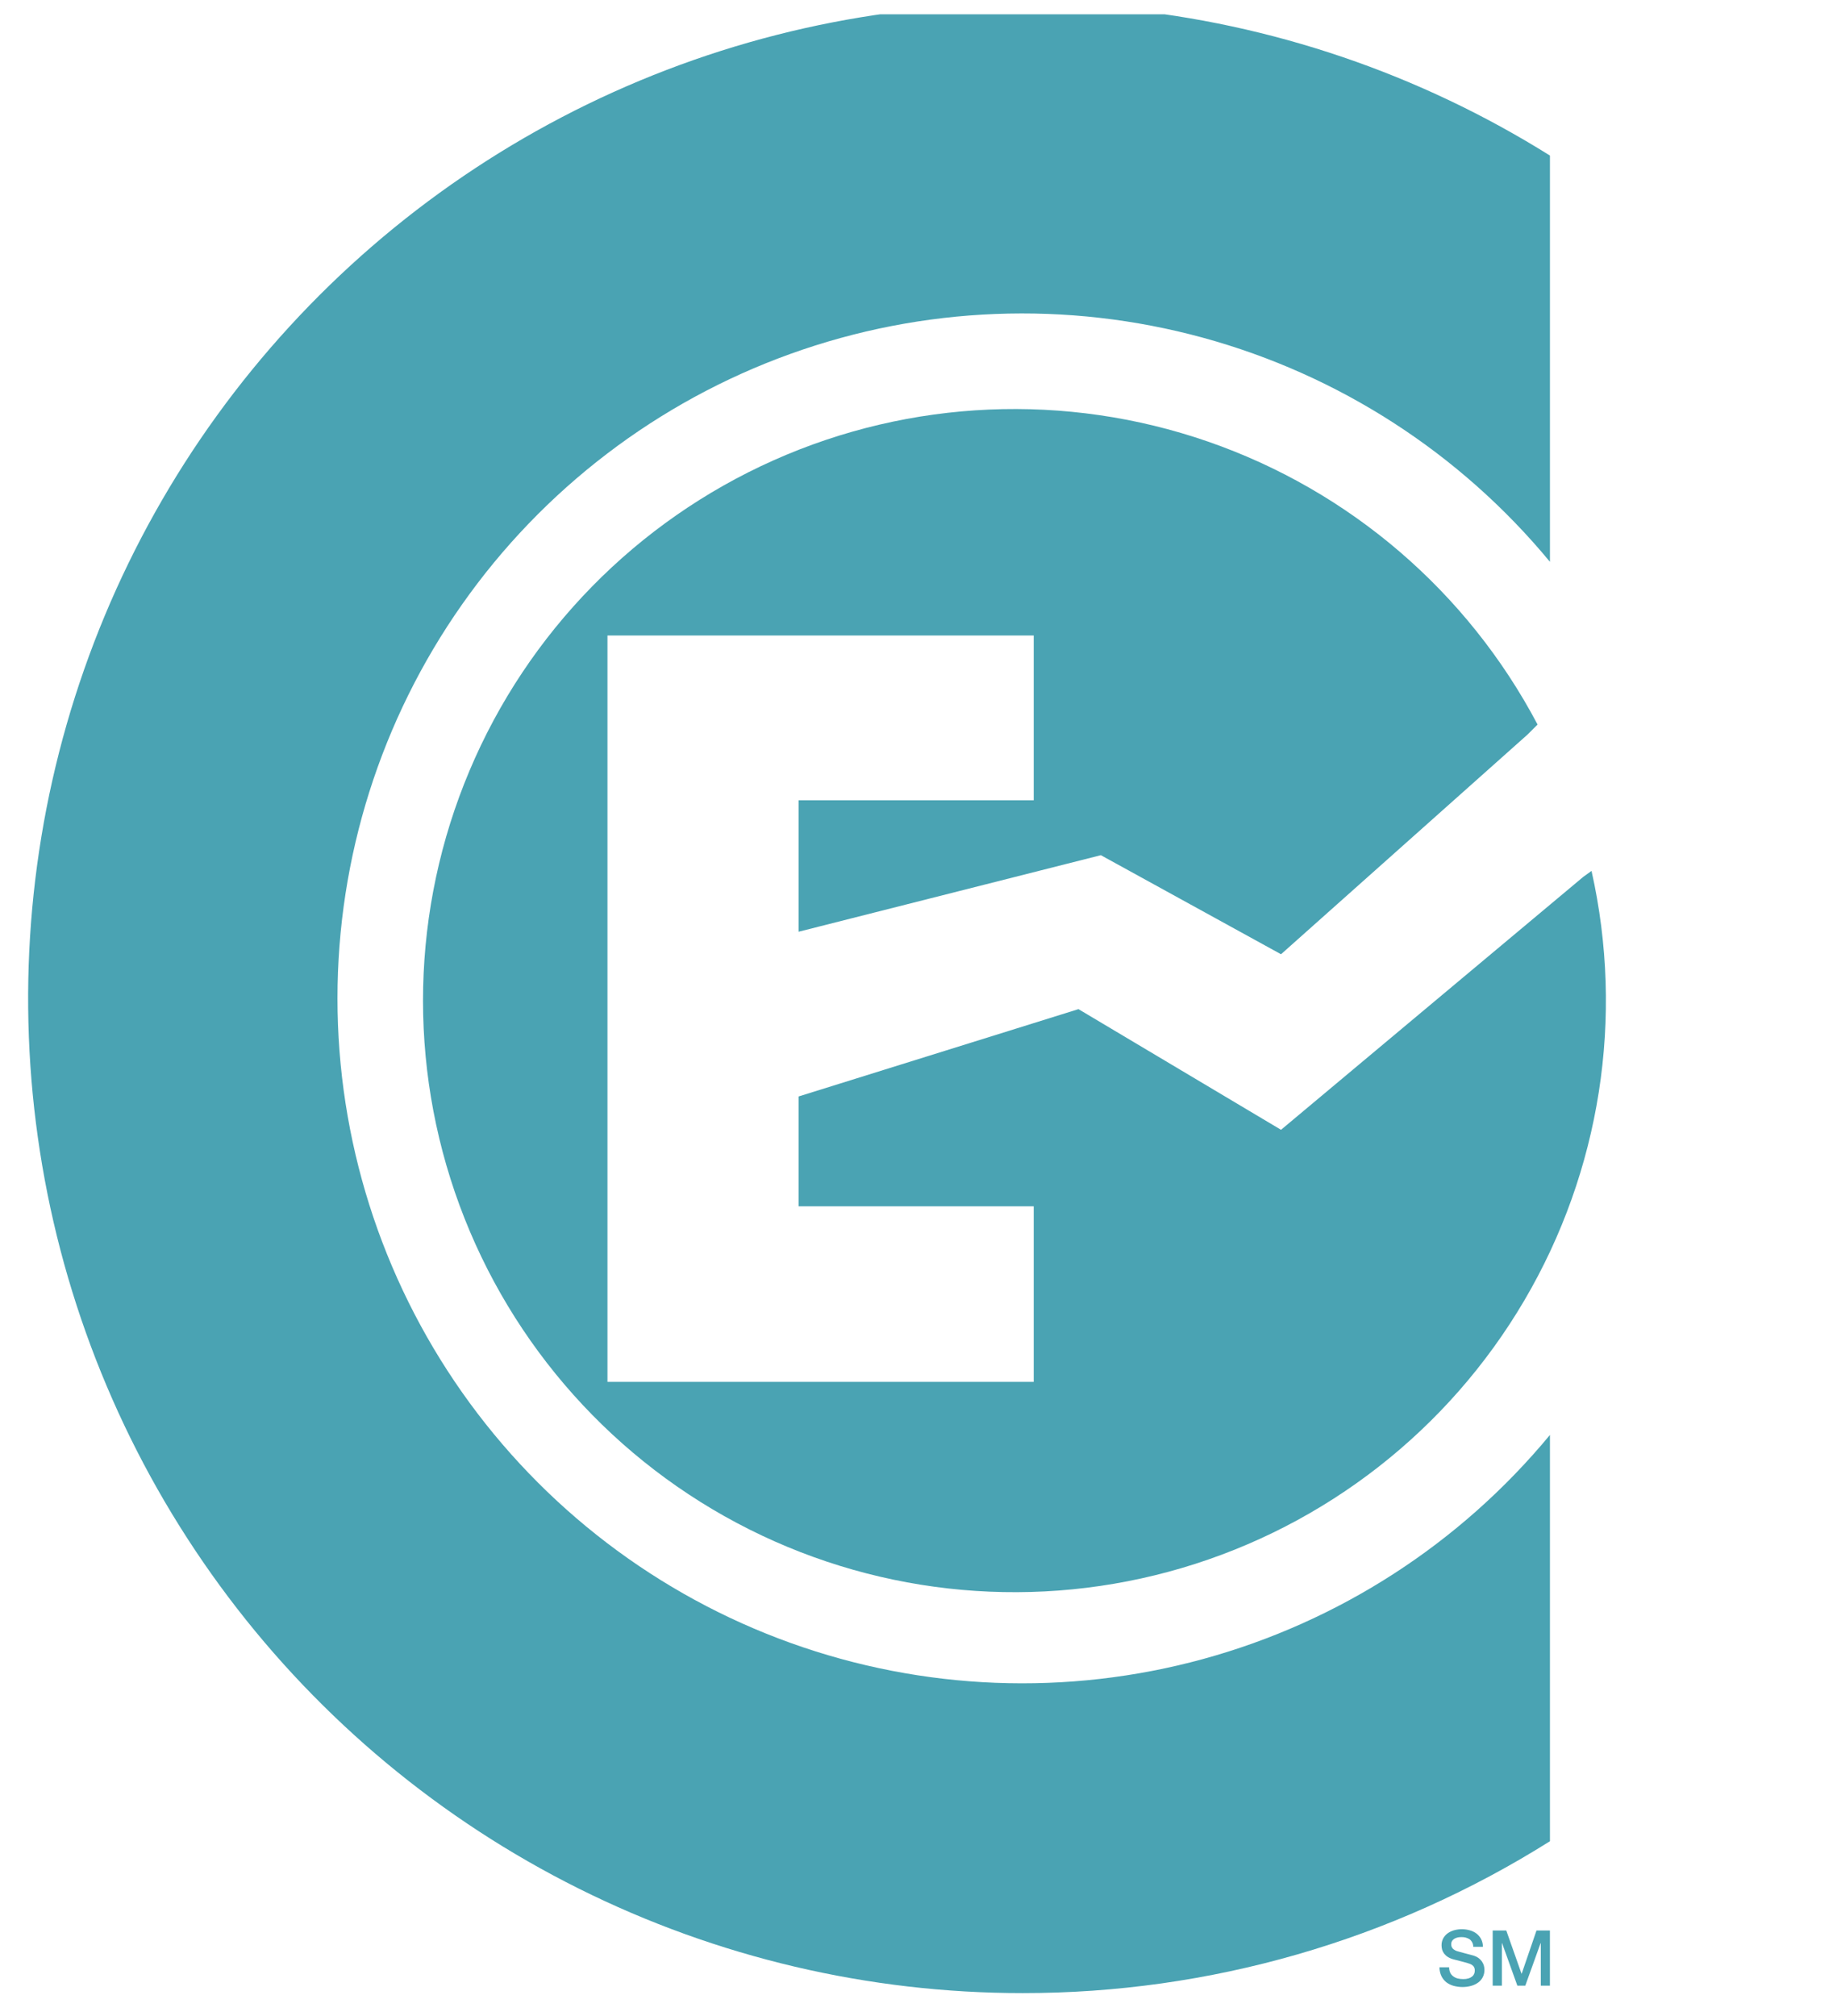
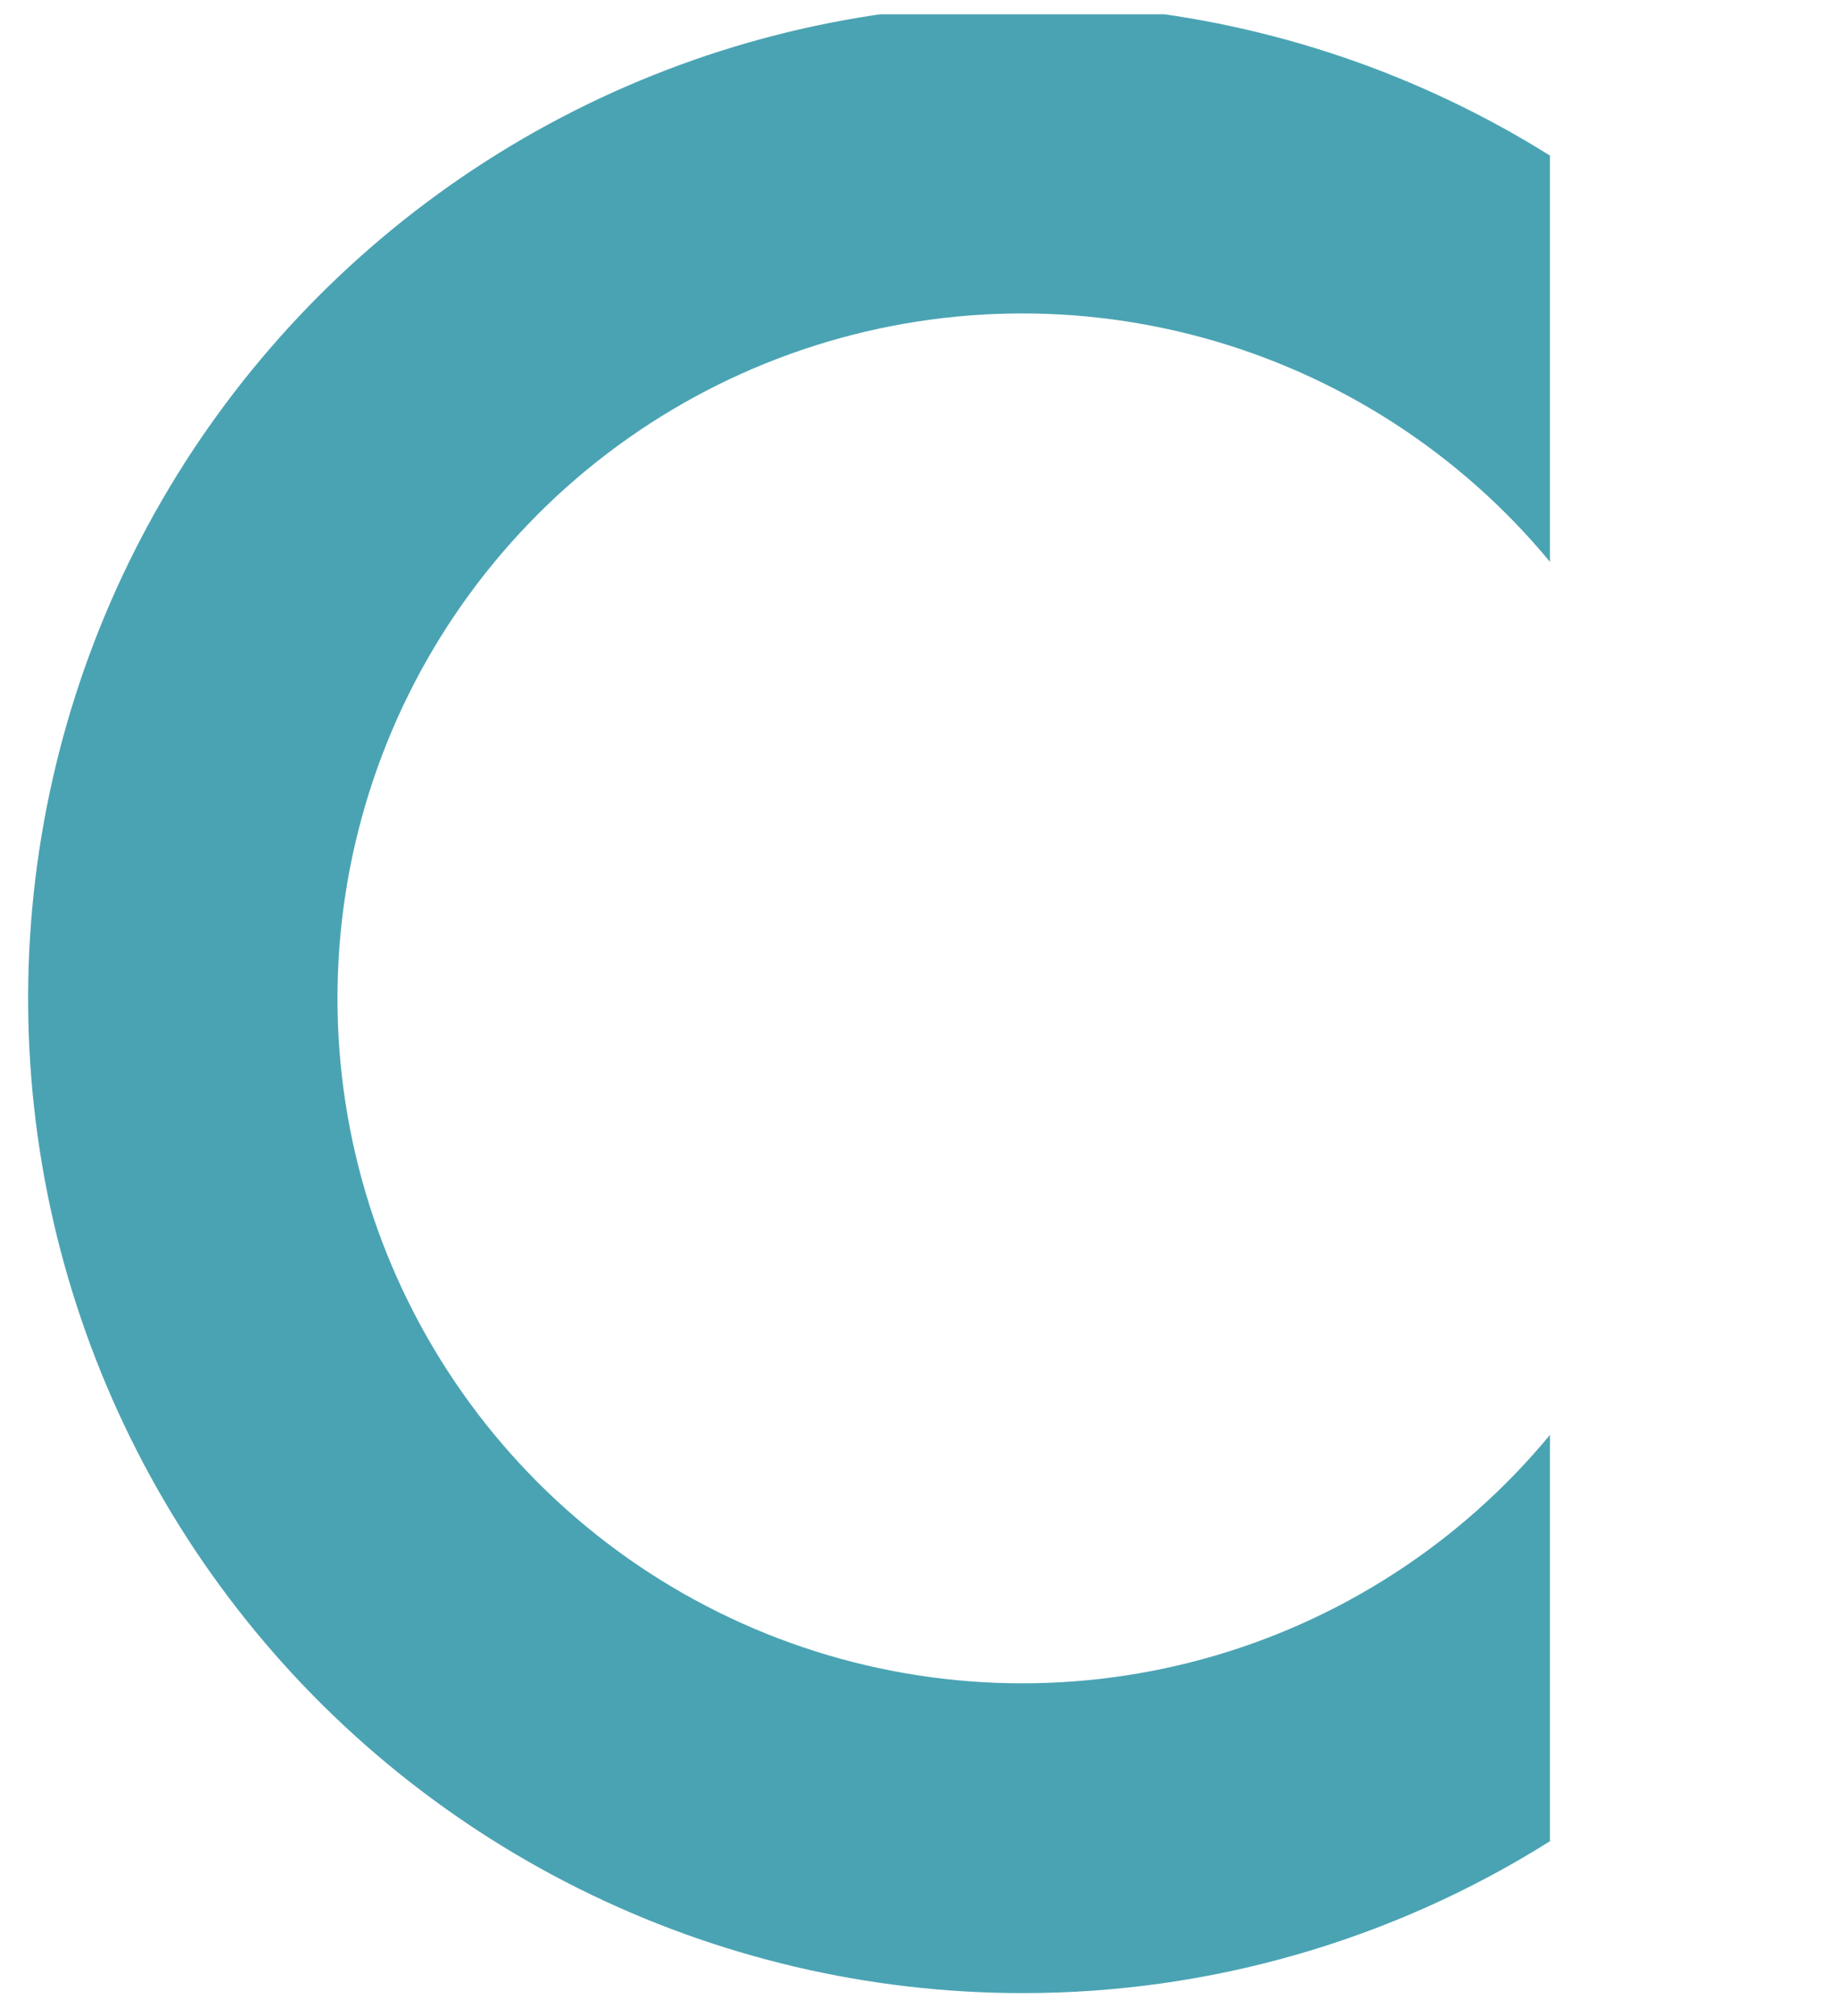
<svg xmlns="http://www.w3.org/2000/svg" width="72" height="79" viewBox="0 0 72 79" fill="none">
  <g clip-path="url(#clip0_867_9571)">
-     <path d="M62.057 34.359L50.209 44.272L42.27 39.544L31.3 42.966V47.27H40.516V54.149H23.809V24.903H40.516V31.36H31.3V36.511L43.147 33.511L50.209 37.393L59.87 28.785L60.264 28.392C57.518 23.188 52.897 19.224 47.337 17.301C41.777 15.378 35.694 15.642 30.321 18.037C24.948 20.433 20.686 24.782 18.401 30.203C16.115 35.623 15.976 41.711 18.011 47.23C20.047 52.75 24.104 57.289 29.362 59.928C34.62 62.567 40.685 63.108 46.327 61.442C51.969 59.776 56.767 56.027 59.747 50.955C62.728 45.883 63.668 39.867 62.379 34.127L62.057 34.359Z" fill="#4AA3B3" />
-     <path d="M56.798 77.089C56.796 77.163 56.811 77.236 56.841 77.303C56.868 77.359 56.909 77.407 56.959 77.444C57.011 77.483 57.07 77.511 57.133 77.528C57.203 77.544 57.275 77.552 57.347 77.552C57.418 77.554 57.49 77.545 57.559 77.525C57.61 77.509 57.658 77.484 57.7 77.451C57.735 77.423 57.762 77.386 57.779 77.345C57.795 77.308 57.803 77.267 57.803 77.226C57.808 77.16 57.788 77.094 57.747 77.043C57.712 77.006 57.67 76.978 57.623 76.959C57.536 76.928 57.447 76.901 57.357 76.879C57.254 76.853 57.13 76.821 56.979 76.781C56.898 76.762 56.82 76.73 56.749 76.686C56.692 76.651 56.643 76.606 56.602 76.554C56.566 76.507 56.54 76.455 56.523 76.399C56.509 76.345 56.501 76.289 56.501 76.233C56.498 76.134 56.522 76.036 56.569 75.949C56.615 75.871 56.676 75.803 56.75 75.751C56.828 75.698 56.914 75.659 57.005 75.635C57.204 75.583 57.414 75.585 57.611 75.642C57.706 75.668 57.796 75.712 57.875 75.772C57.949 75.83 58.01 75.904 58.054 75.989C58.1 76.082 58.123 76.184 58.121 76.288H57.743C57.744 76.231 57.731 76.174 57.707 76.123C57.682 76.072 57.646 76.027 57.601 75.992C57.504 75.932 57.391 75.902 57.277 75.907C57.231 75.906 57.185 75.91 57.14 75.919C57.096 75.928 57.053 75.944 57.014 75.965C56.976 75.986 56.943 76.015 56.918 76.05C56.892 76.091 56.878 76.138 56.88 76.187C56.878 76.22 56.884 76.254 56.896 76.285C56.909 76.317 56.928 76.345 56.952 76.368C57.005 76.415 57.069 76.448 57.138 76.465C57.145 76.467 57.178 76.477 57.232 76.491L57.419 76.542C57.489 76.559 57.553 76.578 57.62 76.595C57.687 76.612 57.733 76.624 57.76 76.633C57.827 76.653 57.889 76.683 57.946 76.723C57.997 76.76 58.041 76.805 58.078 76.855C58.112 76.904 58.139 76.957 58.157 77.014C58.172 77.069 58.181 77.126 58.182 77.183C58.185 77.291 58.159 77.399 58.107 77.494C58.06 77.579 57.993 77.651 57.912 77.704C57.828 77.76 57.735 77.8 57.637 77.824C57.534 77.85 57.428 77.863 57.321 77.863C57.204 77.863 57.087 77.847 56.974 77.817C56.871 77.789 56.774 77.741 56.689 77.677C56.607 77.612 56.541 77.53 56.496 77.436C56.445 77.328 56.418 77.209 56.419 77.089H56.798Z" fill="#4AA3B3" />
-     <path d="M58.505 75.648H59.038L59.635 77.342H59.641L60.222 75.648H60.748V77.81H60.39V76.142H60.383L59.783 77.81H59.472L58.872 76.142H58.865V77.81H58.505V75.648Z" fill="#4AA3B3" />
    <path d="M60.749 56.229C57.228 60.486 52.479 63.553 47.151 65.011C41.822 66.469 36.174 66.247 30.976 64.376C25.778 62.505 21.285 59.075 18.108 54.556C14.931 50.036 13.227 44.647 13.227 39.122C13.227 33.598 14.931 28.208 18.108 23.689C21.285 19.169 25.778 15.74 30.976 13.869C36.174 11.998 41.822 11.776 47.151 13.234C52.479 14.692 57.228 17.758 60.749 22.015V6.096C55.631 2.893 49.84 0.923 43.831 0.341C37.823 -0.242 31.761 0.58 26.124 2.741C20.487 4.902 15.43 8.342 11.35 12.792C7.27 17.241 4.279 22.578 2.614 28.38C0.949 34.183 0.655 40.293 1.754 46.229C2.854 52.164 5.318 57.764 8.951 62.585C12.584 67.406 17.288 71.317 22.691 74.009C28.094 76.702 34.048 78.103 40.085 78.101C47.397 78.107 54.56 76.044 60.749 72.15V56.229Z" fill="#4AA3B3" />
  </g>
  <defs>
    <clipPath id="clip0_867_9571">
      <rect width="71" height="78" fill="white" transform="translate(0.885 0.561)" />
    </clipPath>
  </defs>
</svg>